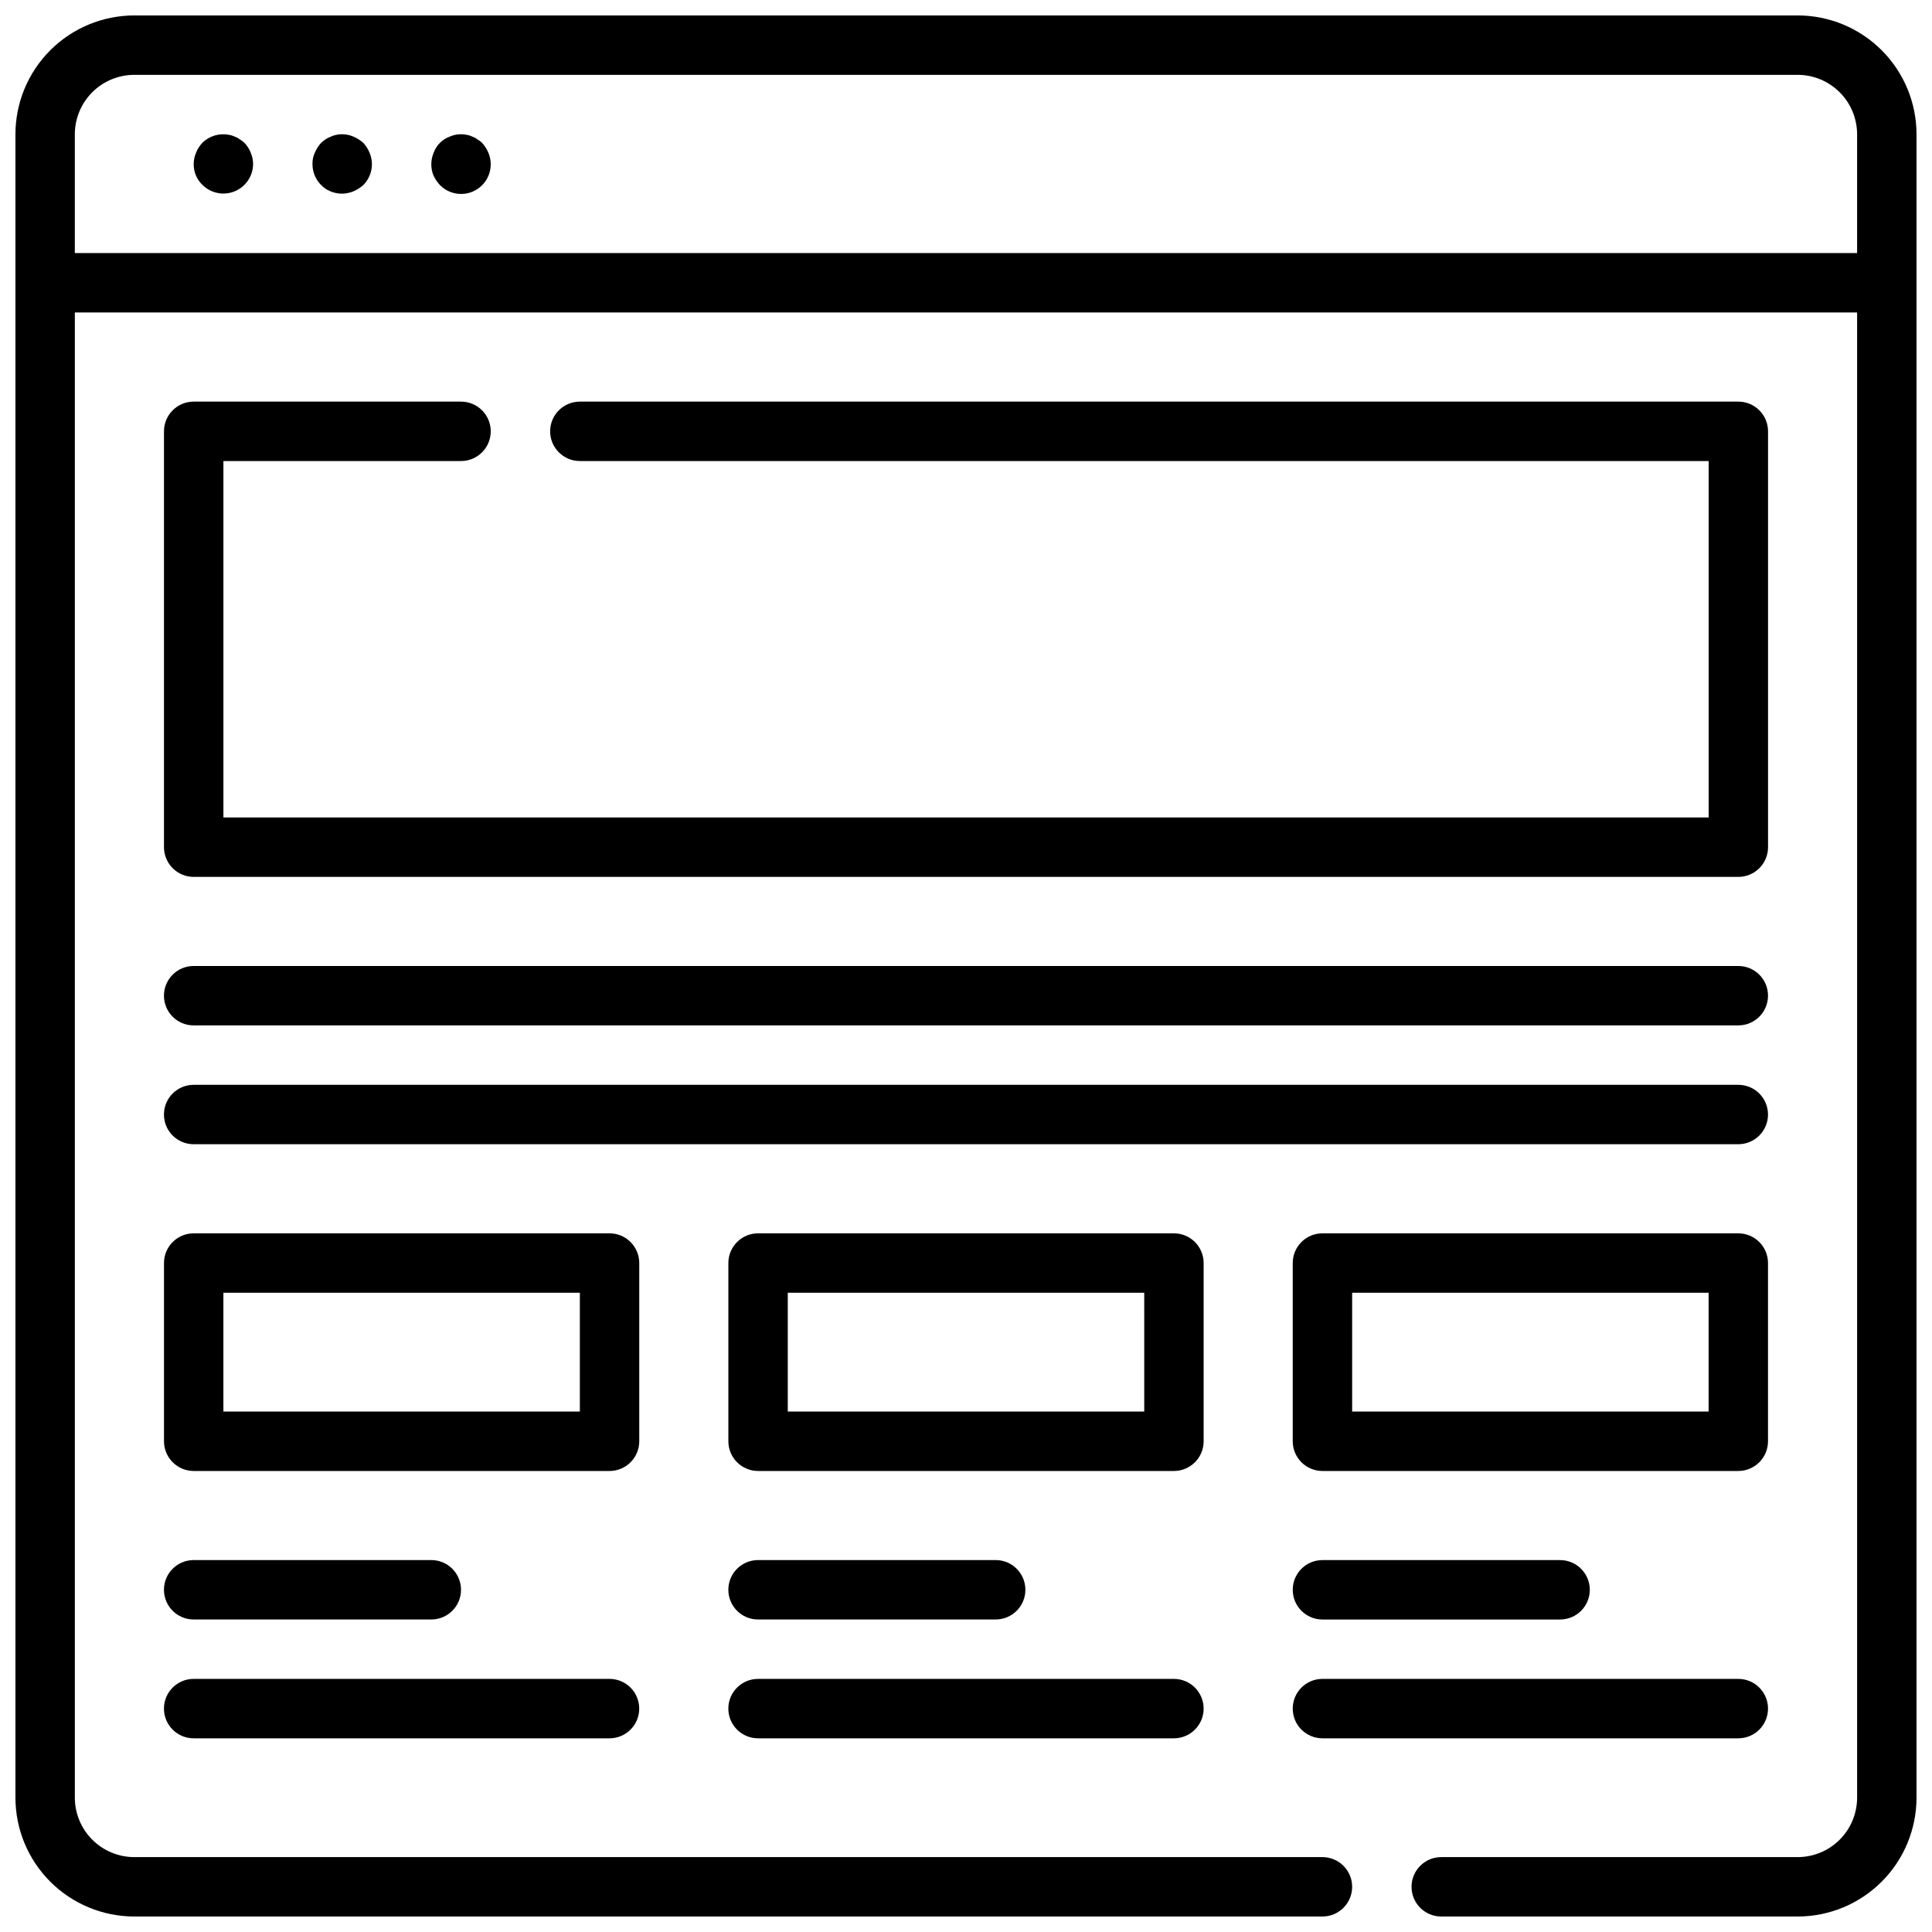
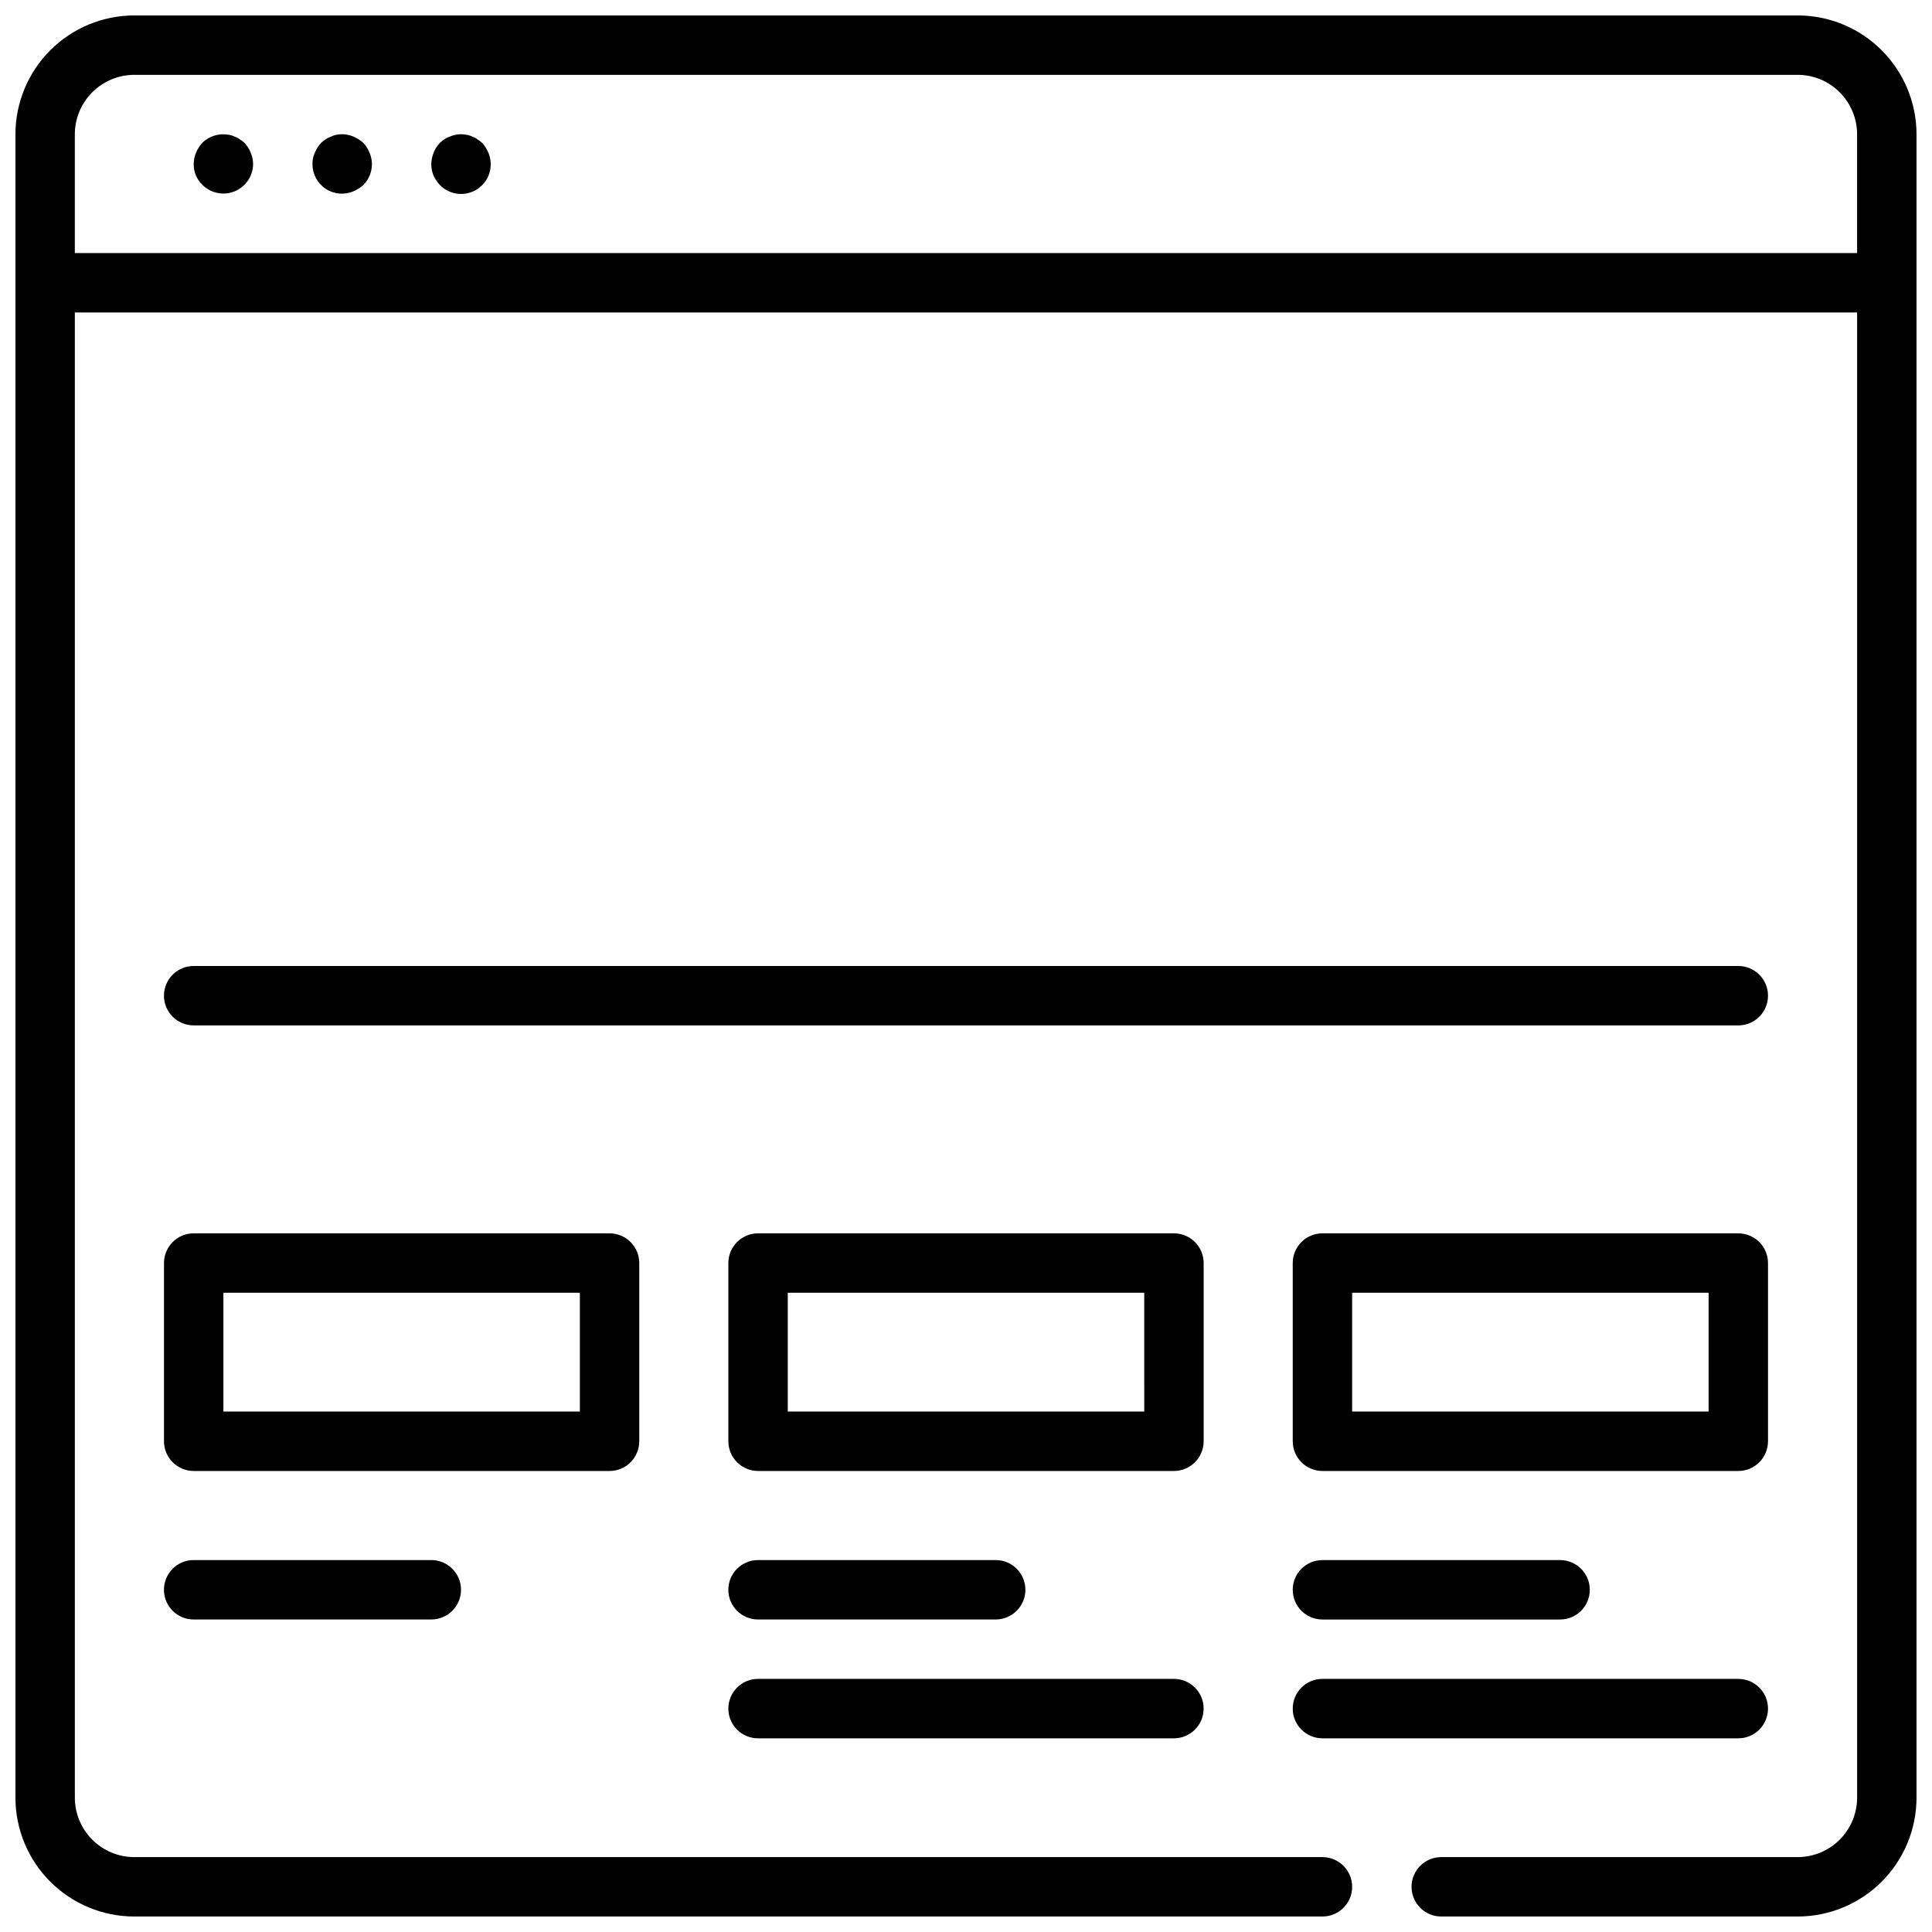
<svg xmlns="http://www.w3.org/2000/svg" width="800px" height="800px" version="1.1" viewBox="144 144 512 512">
  <defs>
    <clipPath id="a">
      <path d="m148.09 148.09h503.81v503.81h-503.81z" />
    </clipPath>
  </defs>
  <g clip-path="url(#a)">
    <path d="m620.41 148.09h-440.83c-8.348 0.008-16.352 3.328-22.258 9.23-5.902 5.906-9.223 13.91-9.23 22.258v440.83c0.008 8.352 3.328 16.355 9.23 22.258 5.906 5.902 13.91 9.223 22.258 9.23h314.88c4.348 0 7.875-3.523 7.875-7.871s-3.527-7.871-7.875-7.871h-314.88c-4.176-0.008-8.176-1.668-11.125-4.617-2.953-2.953-4.613-6.953-4.621-11.129v-393.6h472.32v393.6c-0.008 4.176-1.668 8.176-4.617 11.129-2.953 2.949-6.953 4.609-11.129 4.617h-94.465c-4.348 0-7.871 3.523-7.871 7.871s3.523 7.871 7.871 7.871h94.465c8.352-0.008 16.355-3.328 22.258-9.23s9.223-13.906 9.23-22.258v-440.83c-0.008-8.348-3.328-16.352-9.23-22.258-5.902-5.902-13.906-9.223-22.258-9.23zm-456.58 62.977v-31.488c0.008-4.176 1.668-8.176 4.621-11.125 2.949-2.953 6.949-4.613 11.125-4.621h440.83c4.176 0.008 8.176 1.668 11.129 4.621 2.949 2.949 4.609 6.949 4.617 11.125v31.488z" />
  </g>
  <path d="m344.89 604.67h110.21c4.348 0 7.875-3.523 7.875-7.871 0-4.348-3.527-7.875-7.875-7.875h-110.21c-4.348 0-7.871 3.527-7.871 7.875 0 4.348 3.523 7.871 7.871 7.871z" />
  <path d="m344.89 573.18h62.977c4.348 0 7.871-3.523 7.871-7.871s-3.523-7.875-7.871-7.875h-62.977c-4.348 0-7.871 3.527-7.871 7.875s3.523 7.871 7.871 7.871z" />
  <path d="m462.98 478.72c0-2.086-0.832-4.09-2.309-5.566-1.477-1.477-3.477-2.305-5.566-2.305h-110.21c-4.348 0-7.871 3.523-7.871 7.871v47.23c0 2.09 0.828 4.09 2.305 5.566s3.477 2.309 5.566 2.309h110.21c2.09 0 4.09-0.832 5.566-2.309 1.477-1.477 2.309-3.477 2.309-5.566zm-15.742 39.359h-94.469v-31.488h94.465z" />
-   <path d="m195.32 604.67h110.21c4.348 0 7.871-3.523 7.871-7.871 0-4.348-3.523-7.875-7.871-7.875h-110.21c-4.348 0-7.871 3.527-7.871 7.875 0 4.348 3.523 7.871 7.871 7.871z" />
  <path d="m195.32 573.18h62.977c4.348 0 7.875-3.523 7.875-7.871s-3.527-7.875-7.875-7.875h-62.977c-4.348 0-7.871 3.527-7.871 7.875s3.523 7.871 7.871 7.871z" />
  <path d="m313.41 478.72c0-2.086-0.828-4.09-2.305-5.566-1.477-1.477-3.481-2.305-5.566-2.305h-110.21c-4.348 0-7.871 3.523-7.871 7.871v47.23c0 2.09 0.832 4.09 2.305 5.566 1.477 1.477 3.481 2.309 5.566 2.309h110.21c2.086 0 4.09-0.832 5.566-2.309 1.477-1.477 2.305-3.477 2.305-5.566zm-15.742 39.359h-94.465v-31.488h94.465z" />
  <path d="m494.46 604.67h110.21c4.348 0 7.871-3.523 7.871-7.871 0-4.348-3.523-7.875-7.871-7.875h-110.21c-4.348 0-7.871 3.527-7.871 7.875 0 4.348 3.523 7.871 7.871 7.871z" />
  <path d="m494.46 557.44c-4.348 0-7.871 3.527-7.871 7.875s3.523 7.871 7.871 7.871h62.977c4.348 0 7.875-3.523 7.875-7.871s-3.527-7.875-7.875-7.875z" />
  <path d="m612.54 525.95v-47.23c0-2.086-0.828-4.09-2.305-5.566-1.477-1.477-3.481-2.305-5.566-2.305h-110.21c-4.348 0-7.871 3.523-7.871 7.871v47.23c0 2.09 0.832 4.09 2.305 5.566 1.477 1.477 3.481 2.309 5.566 2.309h110.21c2.086 0 4.09-0.832 5.566-2.309 1.477-1.477 2.305-3.477 2.305-5.566zm-15.742-7.871h-94.465v-31.488h94.465z" />
  <path d="m208.79 181.86c-0.383-0.355-0.809-0.672-1.258-0.941-0.402-0.316-0.855-0.555-1.34-0.711-0.469-0.234-0.973-0.395-1.492-0.473-2.57-0.516-5.227 0.281-7.086 2.125-0.711 0.754-1.273 1.637-1.652 2.598-0.406 0.949-0.617 1.965-0.633 2.992-0.031 2.074 0.793 4.07 2.285 5.512 2.242 2.262 5.625 2.949 8.57 1.742 2.945-1.207 4.875-4.07 4.891-7.254-0.012-1.027-0.227-2.043-0.629-2.992-0.383-0.961-0.941-1.844-1.656-2.598z" />
  <path d="m240.27 181.86c-0.766-0.691-1.645-1.25-2.598-1.652-1.434-0.629-3.031-0.793-4.562-0.473-0.496 0.09-0.973 0.25-1.418 0.477-0.504 0.172-0.984 0.41-1.422 0.711-0.414 0.289-0.809 0.605-1.18 0.945-0.695 0.762-1.258 1.641-1.656 2.598-0.438 0.93-0.652 1.953-0.625 2.984-0.023 2.633 1.281 5.102 3.473 6.566 2.191 1.461 4.973 1.715 7.391 0.676 0.953-0.398 1.832-0.957 2.598-1.652 2.258-2.254 2.91-5.652 1.656-8.582-0.383-0.961-0.941-1.844-1.656-2.598z" />
  <path d="m271.76 181.86c-0.387-0.355-0.809-0.672-1.258-0.941-0.402-0.316-0.855-0.555-1.34-0.711-0.469-0.238-0.973-0.398-1.496-0.477-1.508-0.316-3.078-0.148-4.484 0.477-1.98 0.715-3.535 2.273-4.25 4.25-0.406 0.949-0.617 1.965-0.633 2.992-0.016 1.023 0.172 2.039 0.547 2.992 0.434 0.953 1.02 1.832 1.738 2.598 2.641 2.699 6.836 3.137 9.977 1.035s4.34-6.141 2.856-9.617c-0.398-0.953-0.961-1.832-1.656-2.598z" />
-   <path d="m266.18 266.18c4.348 0 7.871-3.527 7.871-7.875 0-4.348-3.523-7.871-7.871-7.871h-70.852c-4.348 0-7.871 3.523-7.871 7.871v110.21c0 2.086 0.832 4.09 2.305 5.566 1.477 1.477 3.481 2.305 5.566 2.305h409.35c2.086 0 4.09-0.828 5.566-2.305 1.477-1.477 2.305-3.481 2.305-5.566v-110.21c0-2.086-0.828-4.09-2.305-5.566-1.477-1.477-3.481-2.305-5.566-2.305h-307.01c-4.348 0-7.875 3.523-7.875 7.871 0 4.348 3.527 7.875 7.875 7.875h299.14v94.461h-393.6v-94.461z" />
  <path d="m195.32 415.74h409.35c4.348 0 7.871-3.523 7.871-7.871s-3.523-7.871-7.871-7.871h-409.35c-4.348 0-7.871 3.523-7.871 7.871s3.523 7.871 7.871 7.871z" />
-   <path d="m612.54 439.36c0-2.09-0.828-4.09-2.305-5.566-1.477-1.477-3.481-2.305-5.566-2.305h-409.35c-4.348 0-7.871 3.523-7.871 7.871s3.523 7.871 7.871 7.871h409.35c2.086 0 4.09-0.828 5.566-2.305 1.477-1.477 2.305-3.481 2.305-5.566z" />
</svg>